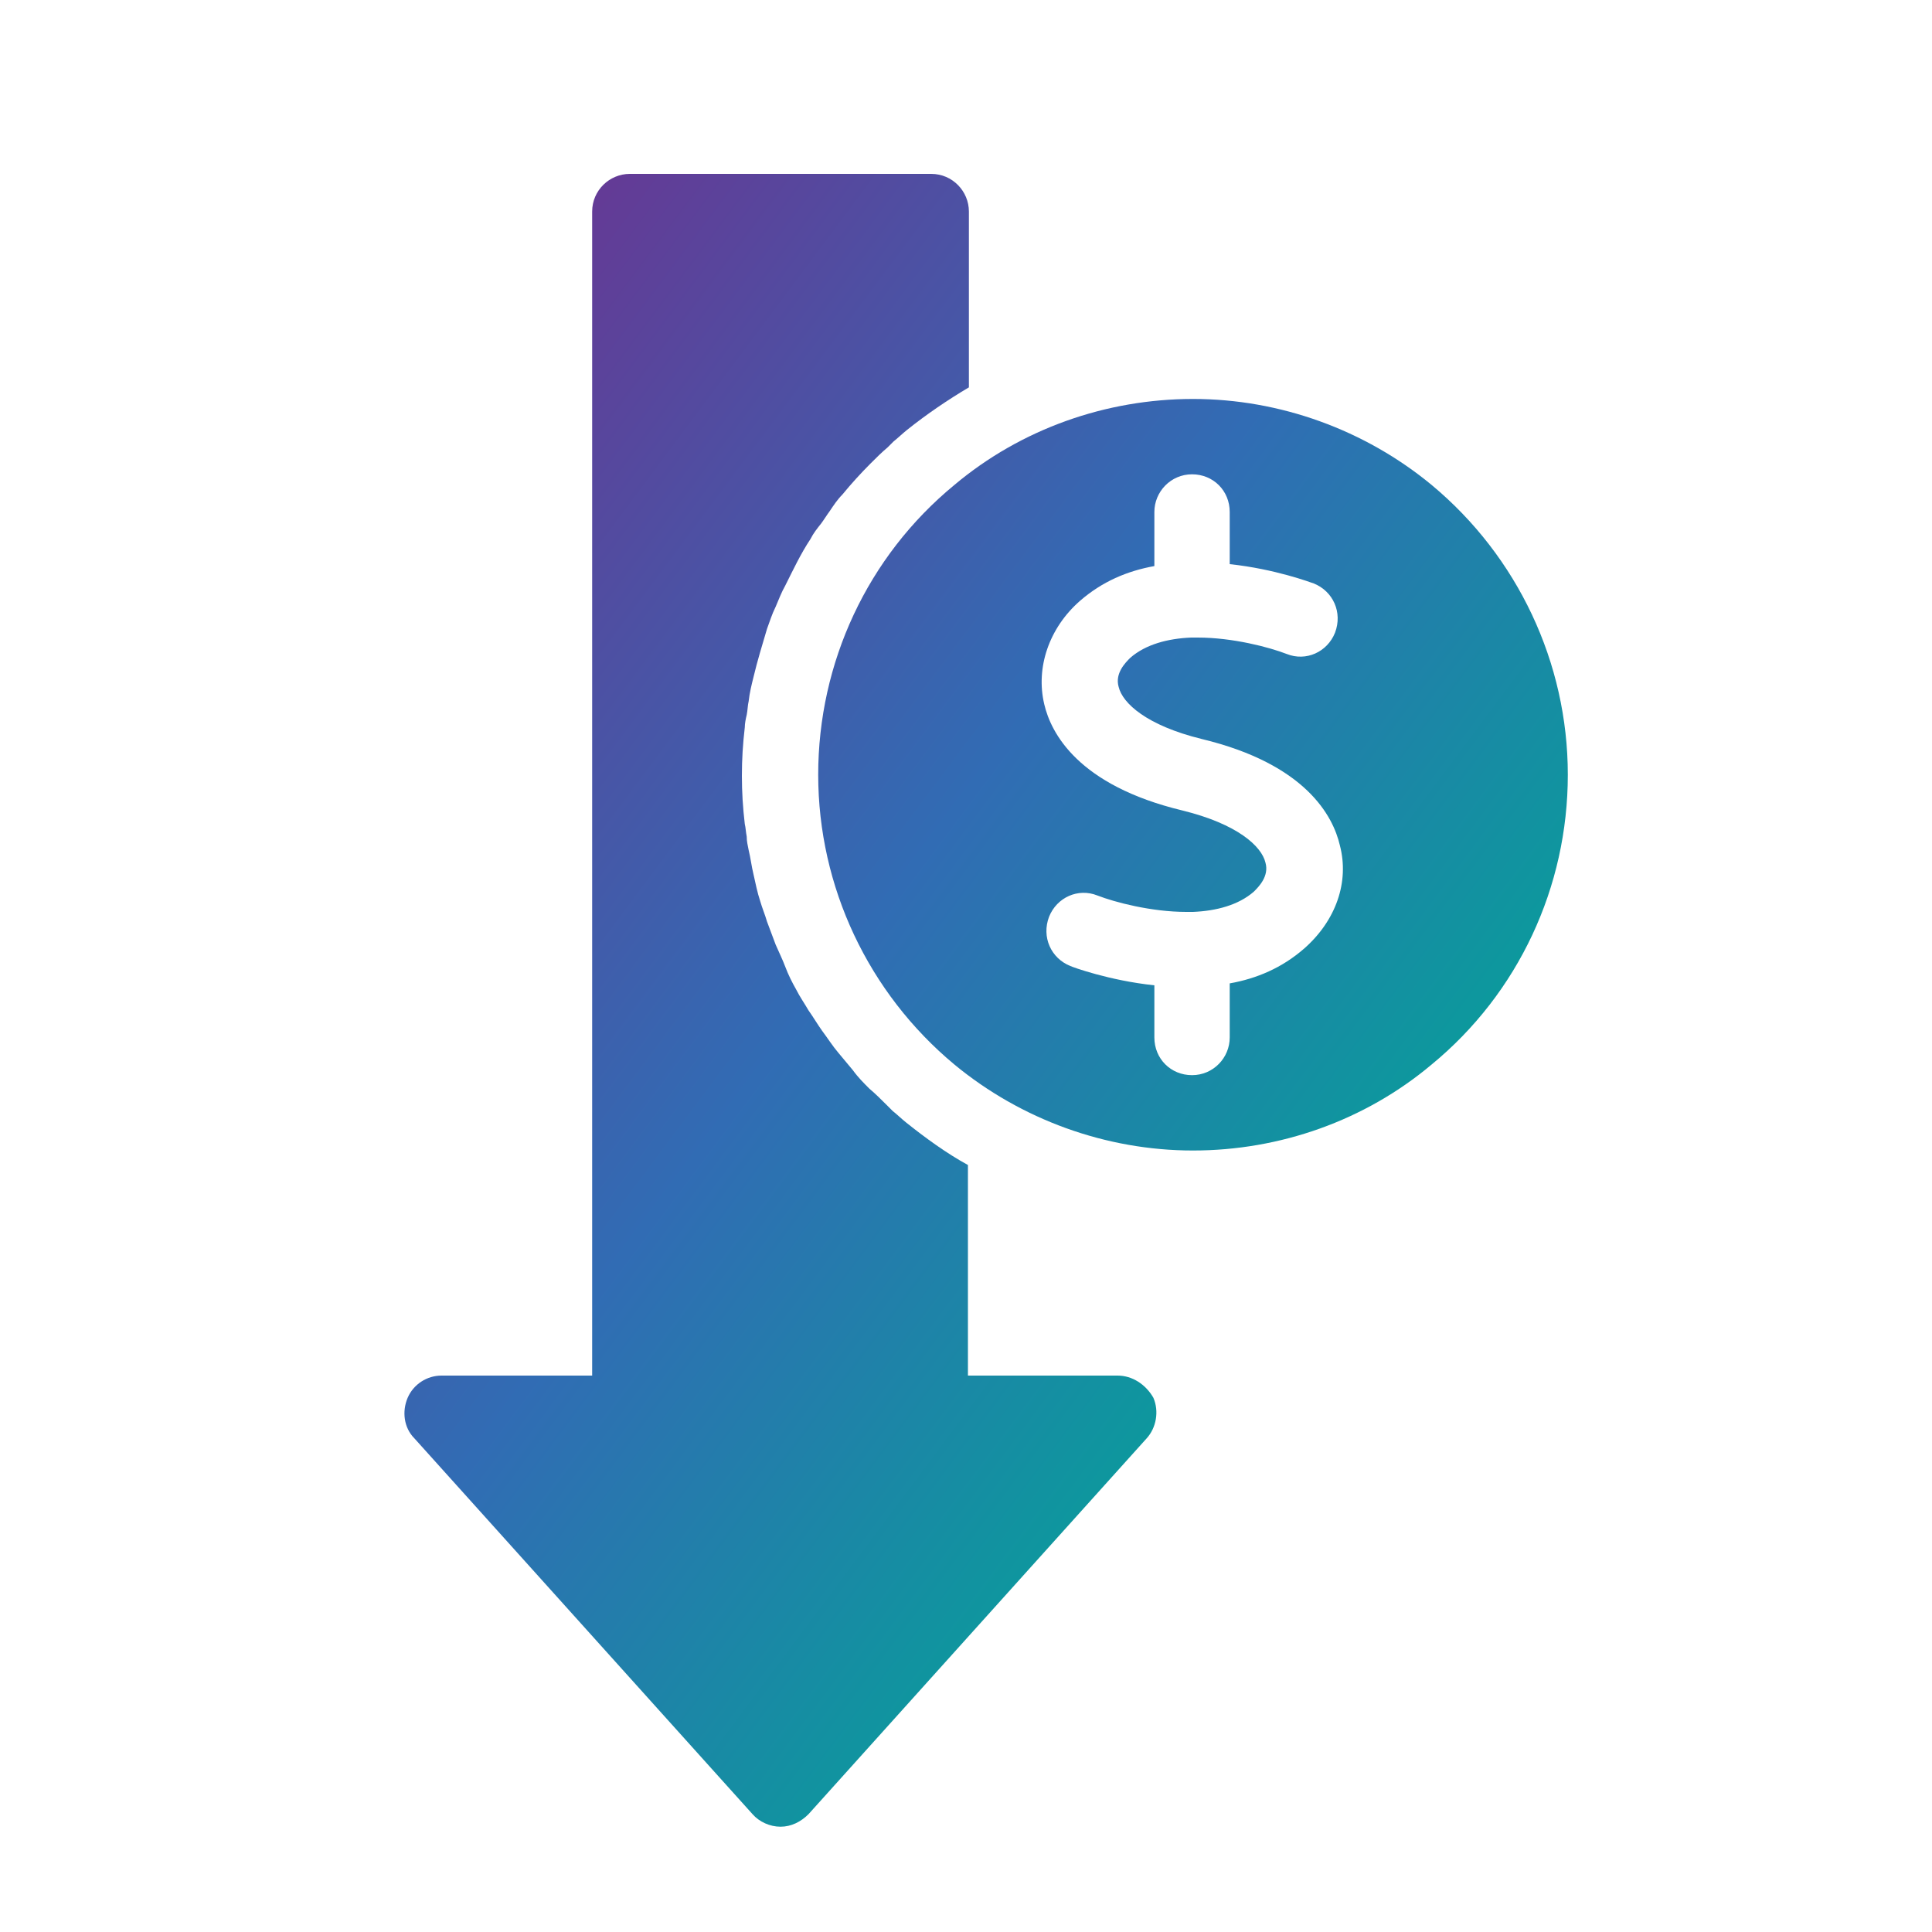
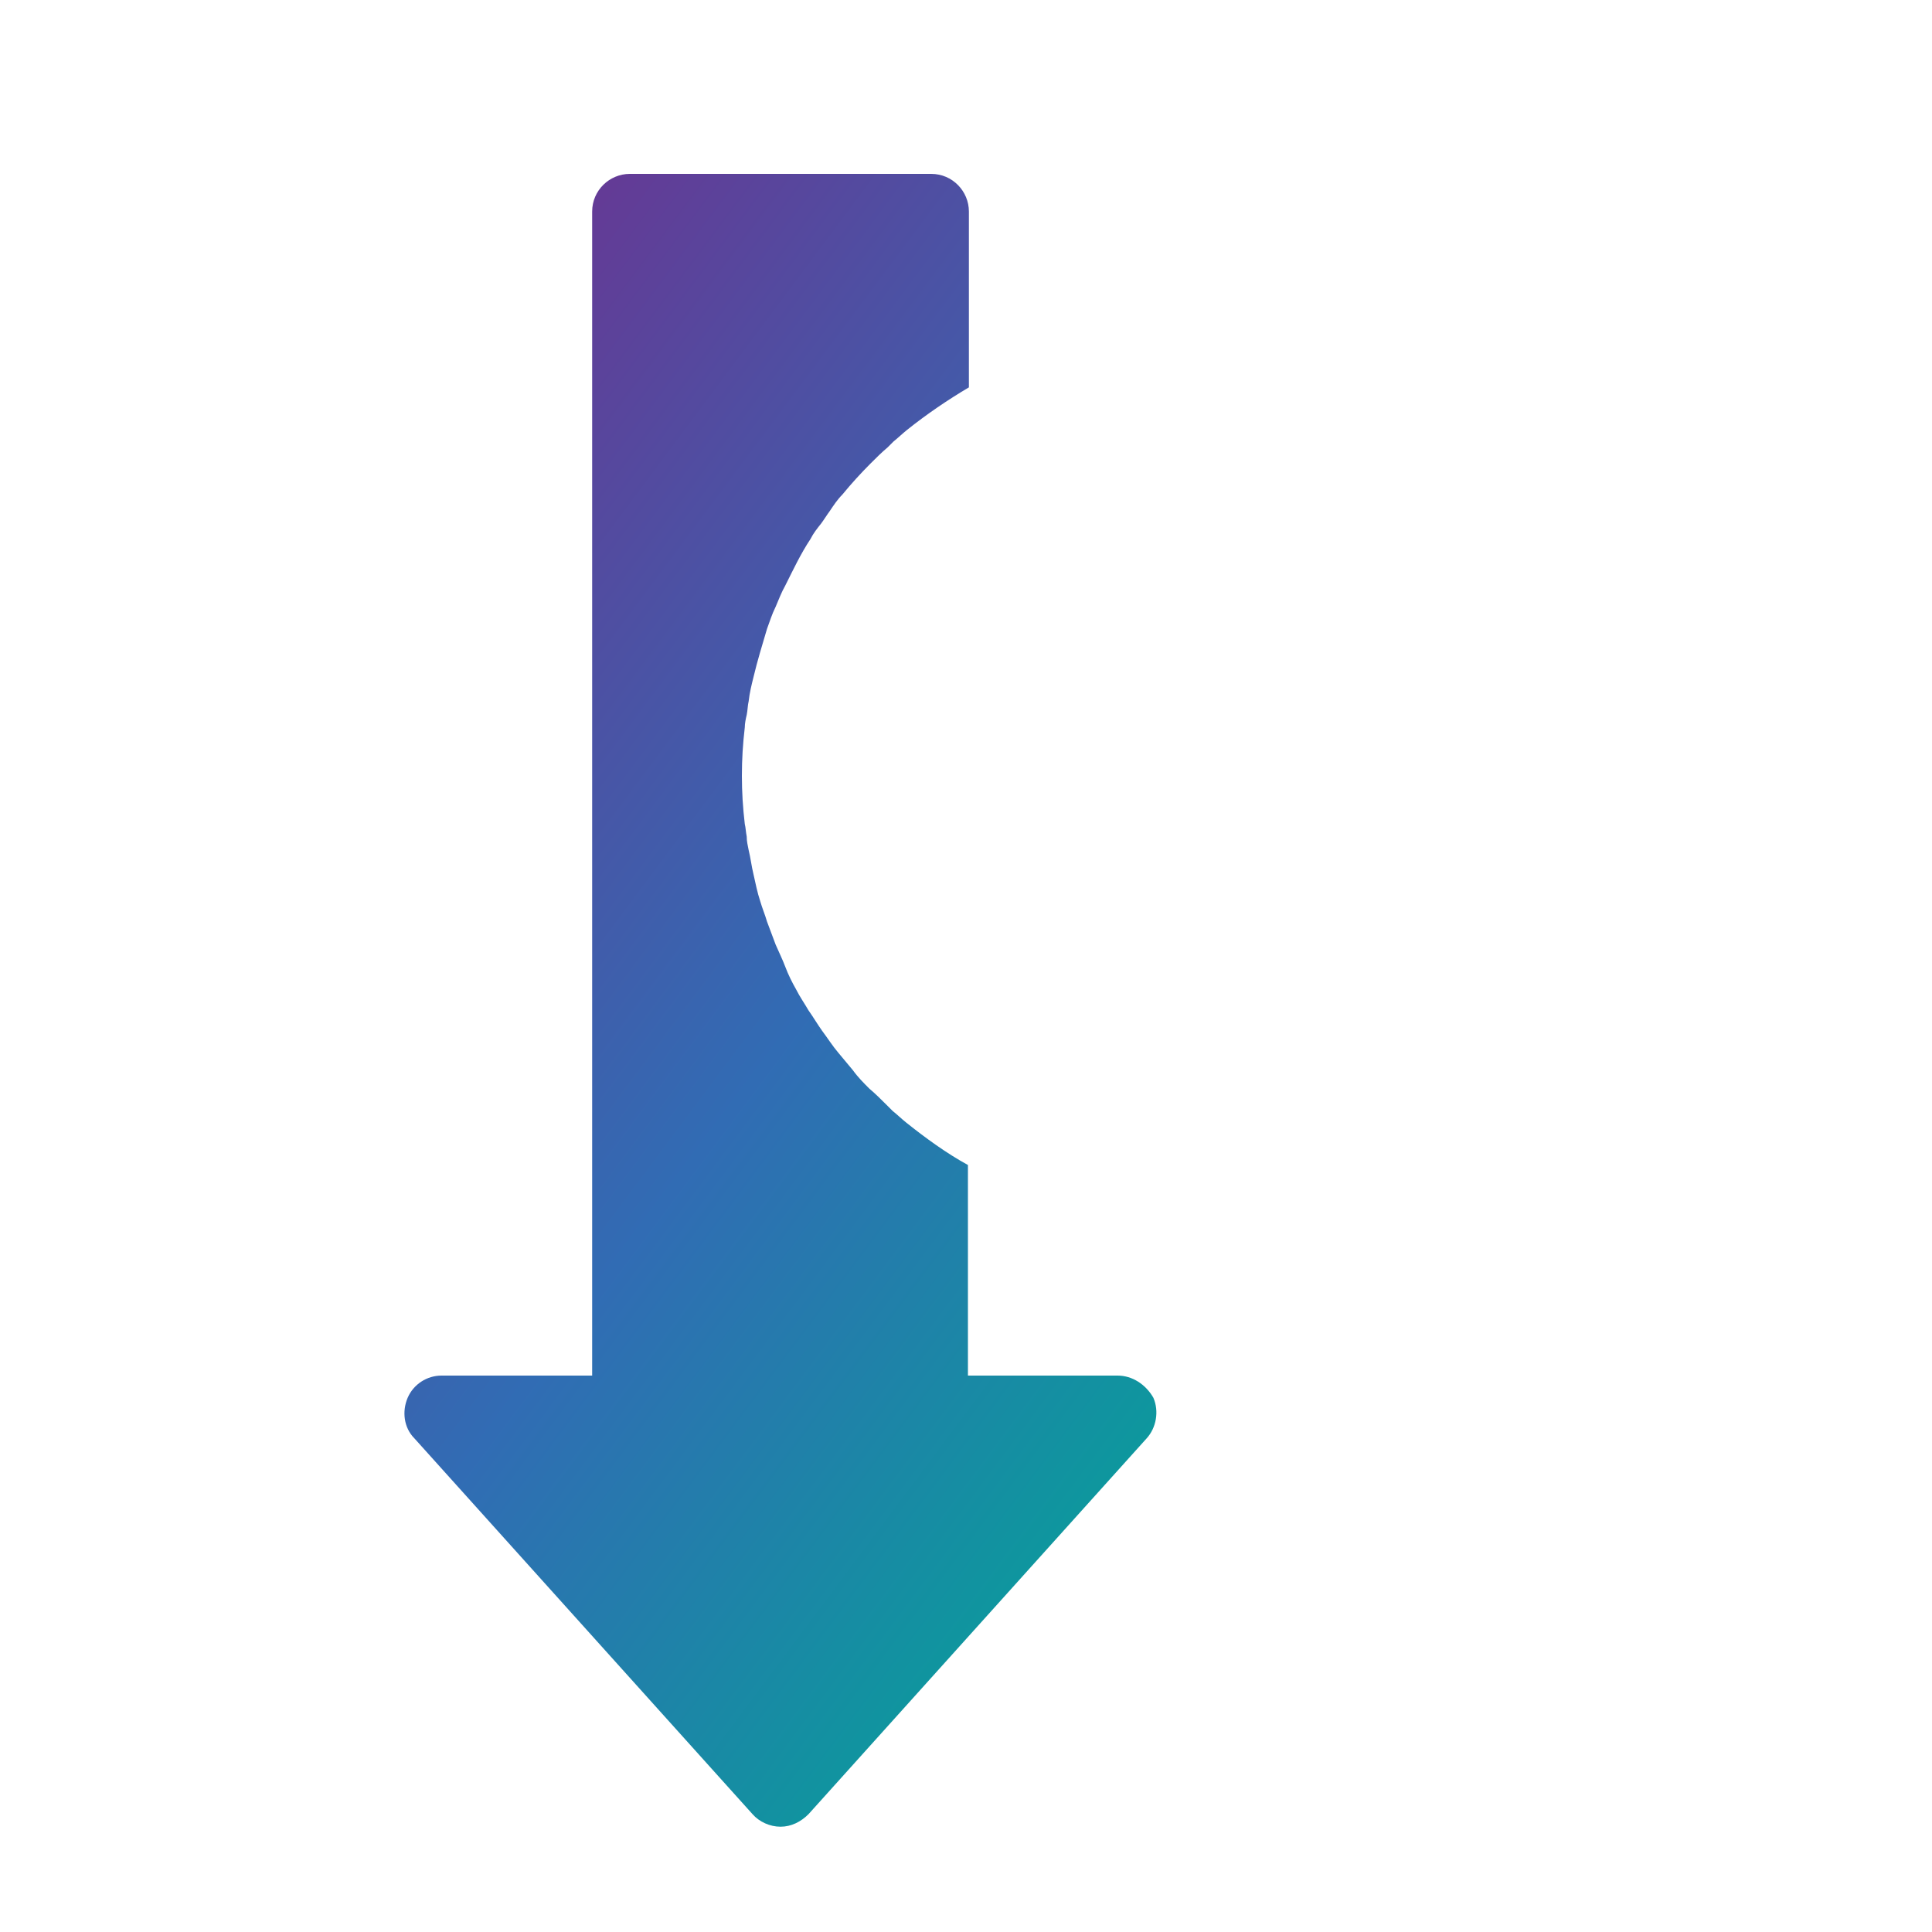
<svg xmlns="http://www.w3.org/2000/svg" version="1.1" id="Layer_1" x="0px" y="0px" viewBox="0 0 200 200" style="enable-background:new 0 0 200 200;" xml:space="preserve">
  <style type="text/css">
	.st0{fill:url(#SVGID_1_);}
	.st1{fill:url(#SVGID_2_);}
</style>
  <g>
    <linearGradient id="SVGID_1_" gradientUnits="userSpaceOnUse" x1="31.766" y1="61.132" x2="146.883" y2="147.123">
      <stop offset="0" style="stop-color:#633B96" />
      <stop offset="0.47" style="stop-color:#316CB4" />
      <stop offset="1" style="stop-color:#00A895" />
    </linearGradient>
    <path class="st0" d="M115.7,142.4h-15.5v-21.8c-2.2-1.2-4.4-2.8-6.4-4.4c-0.5-0.4-0.9-0.8-1.4-1.2c-0.2-0.2-0.4-0.4-0.6-0.6   c-0.6-0.6-1.2-1.2-1.8-1.7c-0.6-0.6-1.2-1.2-1.7-1.9c-0.5-0.6-1-1.2-1.5-1.8c-0.6-0.7-1.1-1.5-1.7-2.3c-0.5-0.7-0.9-1.4-1.4-2.1   c-0.4-0.7-0.9-1.4-1.3-2.2c-0.4-0.7-0.8-1.5-1.1-2.3c-0.3-0.8-0.7-1.6-1-2.3c-0.3-0.8-0.6-1.6-0.9-2.4c-0.2-0.7-0.5-1.4-0.7-2.1   c-0.3-0.9-0.5-1.9-0.7-2.8c-0.2-0.8-0.3-1.7-0.5-2.5c-0.1-0.5-0.2-0.9-0.2-1.4c-0.1-0.5-0.1-0.9-0.2-1.3c-0.2-1.7-0.3-3.3-0.3-5   c0-1.7,0.1-3.3,0.3-5c0-0.4,0.1-0.9,0.2-1.3c0.1-0.5,0.1-1,0.2-1.4c0.1-0.9,0.3-1.7,0.5-2.5c0.4-1.7,0.9-3.3,1.4-5   c0.3-0.8,0.5-1.5,0.9-2.3c0.3-0.7,0.6-1.5,1-2.2c0.8-1.6,1.6-3.3,2.6-4.8c0.3-0.6,0.7-1.1,1.1-1.6c0.3-0.4,0.6-0.9,0.9-1.3   c0.4-0.6,0.8-1.2,1.3-1.7c0.9-1.1,1.9-2.2,2.9-3.2c0.6-0.6,1.2-1.2,1.8-1.7c0.2-0.2,0.4-0.4,0.6-0.6c0.5-0.4,0.9-0.8,1.4-1.2   c2-1.6,4.2-3.1,6.4-4.4V21.9c0-2.1-1.7-3.9-3.9-3.9H65.2c-2.1,0-3.9,1.7-3.9,3.9v120.5H45.7c-1.5,0-2.9,0.9-3.5,2.3   c-0.6,1.4-0.4,3.1,0.7,4.2l35,38.9c0.7,0.8,1.8,1.3,2.9,1.3c1.1,0,2.1-0.5,2.9-1.3l35-38.9c1-1.1,1.3-2.8,0.7-4.2   C118.6,143.3,117.2,142.4,115.7,142.4z" />
  </g>
  <g>
    <linearGradient id="SVGID_2_" gradientUnits="userSpaceOnUse" x1="55.473" y1="29.396" x2="170.589" y2="115.387">
      <stop offset="0" style="stop-color:#633B96" />
      <stop offset="0.47" style="stop-color:#316CB4" />
      <stop offset="1" style="stop-color:#00A895" />
    </linearGradient>
-     <path class="st1" d="M162.3,80.2c0-11.6-5.2-22.6-14.1-30c-6.9-5.7-15.7-8.9-24.7-8.9s-17.8,3.1-24.7,8.9c-9,7.4-14.1,18.4-14.1,30   s5.2,22.6,14.1,30c6.9,5.7,15.7,8.9,24.7,8.9s17.8-3.1,24.7-8.9C157.2,102.8,162.3,91.8,162.3,80.2z M135,98.2   c-2.3,2-4.9,3.1-7.7,3.6v5.6c0,2.1-1.7,3.9-3.9,3.9s-3.9-1.7-3.9-3.9V102c-4.7-0.5-8.5-1.9-8.7-2c-2-0.8-3-3-2.2-5.1   c0.8-2,3-3,5-2.2c1.8,0.7,5.6,1.7,9.2,1.7c0.2,0,0.4,0,0.6,0h0.1c2.4-0.1,4.7-0.7,6.3-2.1c0.5-0.5,1.6-1.6,1.2-3   c-0.4-1.7-2.9-4-8.6-5.4c-10.8-2.6-13.6-8-14.3-11c-0.9-3.8,0.5-7.9,3.7-10.7c2.3-2,4.9-3.1,7.7-3.6V53c0-2.1,1.7-3.9,3.9-3.9   s3.9,1.7,3.9,3.9v5.4c4.7,0.5,8.4,1.9,8.7,2c2,0.8,3,3,2.2,5.1c-0.8,2-3,3-5,2.2c-1.8-0.7-5.6-1.7-9.2-1.7c-0.2,0-0.4,0-0.6,0h-0.1   c-2.4,0.1-4.7,0.7-6.3,2.1c-0.5,0.5-1.6,1.6-1.2,3c0.4,1.7,2.9,4,8.6,5.4c10.8,2.6,13.6,8,14.3,11C139.7,91.3,138.3,95.3,135,98.2z   " />
  </g>
</svg>